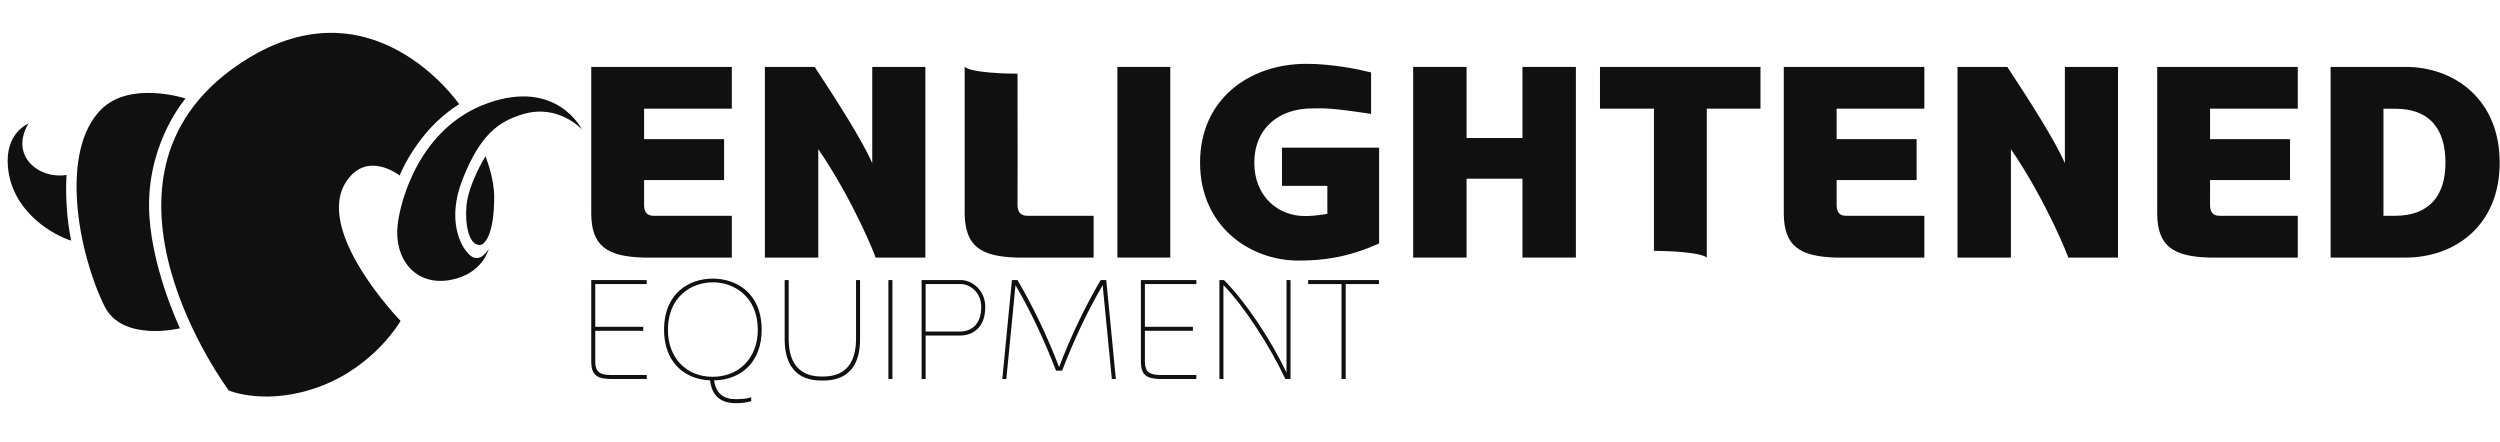
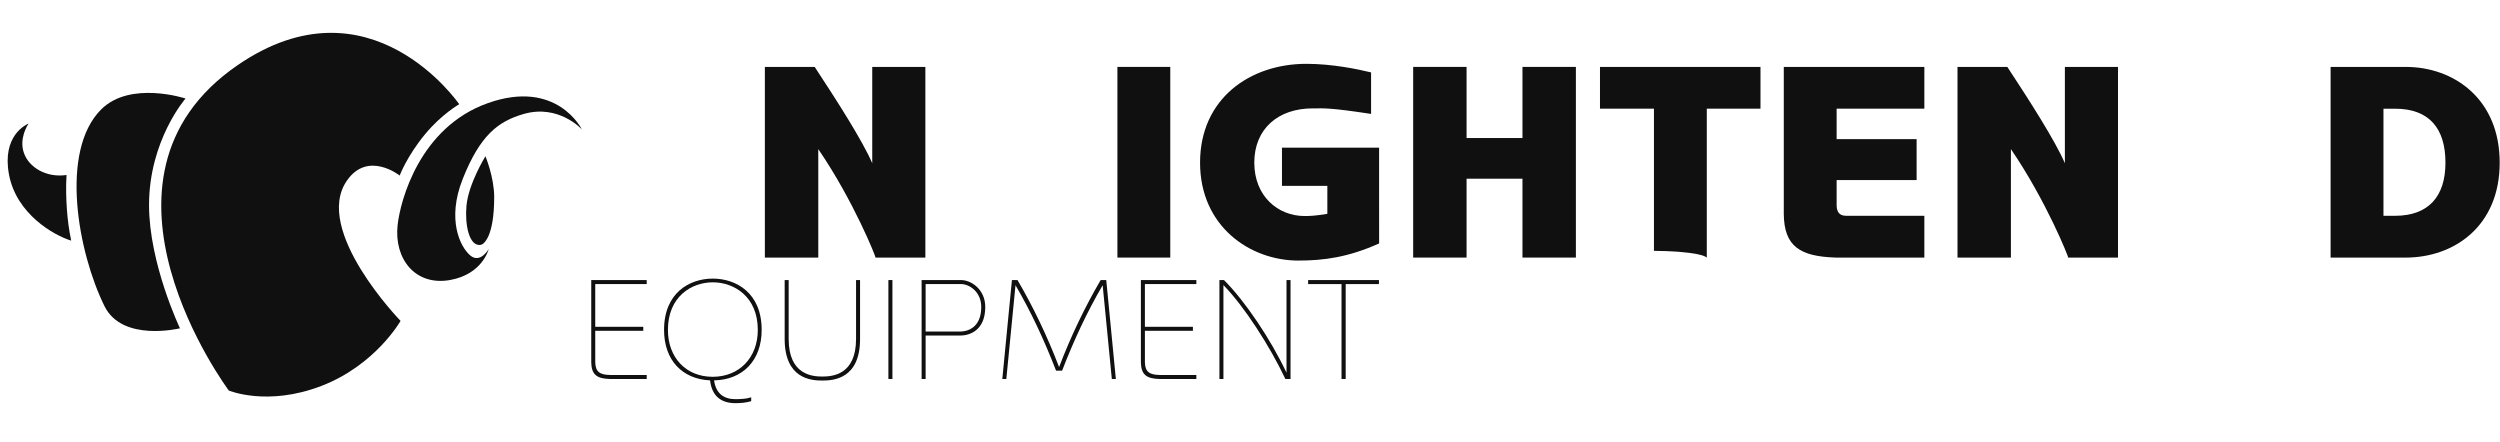
<svg xmlns="http://www.w3.org/2000/svg" width="164" height="29" viewBox="0 0 164 29" fill="none">
  <g clip-path="url(#clip0_11787_25192)">
    <path d="M39.049 23.789V23.78C39.068 24.391 39.35 24.588 40.027 24.598H40.017H42.425V24.861H40.017C39.171 24.843 38.805 24.588 38.786 23.789V18.372H42.425V18.636H39.048V21.438H42.199V21.702H39.048L39.049 23.789Z" fill="#101010" />
    <path d="M43.562 21.643C43.562 19.197 45.245 18.276 46.759 18.276C48.273 18.276 49.966 19.197 49.966 21.643C49.966 23.646 48.724 24.915 46.843 24.953C46.966 25.828 47.493 26.185 48.244 26.185C48.564 26.185 48.987 26.166 49.279 26.063V26.317C48.978 26.411 48.592 26.448 48.244 26.448C47.342 26.448 46.702 26.016 46.58 24.953C44.746 24.868 43.562 23.618 43.562 21.643ZM49.712 21.643C49.712 19.461 48.161 18.52 46.76 18.52C45.359 18.52 43.816 19.461 43.816 21.643C43.816 23.448 44.992 24.718 46.75 24.718C48.509 24.718 49.712 23.448 49.712 21.643Z" fill="#101010" />
    <path d="M56.42 22.238C56.42 24.852 54.681 24.965 53.947 24.965C53.214 24.965 51.474 24.852 51.474 22.238V18.372H51.737V22.238C51.737 24.598 53.298 24.701 53.947 24.701C54.596 24.701 56.157 24.598 56.157 22.238V18.372H56.42V22.238Z" fill="#101010" />
    <path d="M58.279 24.861V18.372H58.543V24.861H58.279Z" fill="#101010" />
    <path d="M60.721 22.012V24.861H60.458V18.372H63.044C63.702 18.372 64.633 18.974 64.633 20.14C64.633 21.711 63.561 22.012 63.006 22.012H60.721ZM63.006 21.748C63.468 21.748 64.37 21.494 64.37 20.14C64.37 19.143 63.59 18.635 63.044 18.635H60.721V21.748H63.006Z" fill="#101010" />
    <path d="M69.278 24.316C68.516 22.35 67.651 20.479 66.617 18.711L66.015 24.861H65.752L66.382 18.372H66.749C67.783 20.14 68.695 22.04 69.476 24.081C70.256 22.04 71.169 20.141 72.203 18.372H72.57L73.2 24.861H72.936L72.335 18.711C71.3 20.479 70.435 22.35 69.673 24.316H69.278Z" fill="#101010" />
    <path d="M75.106 23.789V23.78C75.124 24.391 75.406 24.589 76.083 24.598H76.074H78.481V24.862H76.074C75.228 24.843 74.861 24.589 74.842 23.789V18.372H78.481V18.636H75.105V21.438H78.255V21.702H75.105L75.106 23.789Z" fill="#101010" />
    <path d="M84.32 24.861C83.296 22.689 81.622 20.103 80.257 18.701V24.861H79.994V18.372H80.295C81.677 19.755 83.342 22.228 84.395 24.448V18.372H84.659V24.861H84.32Z" fill="#101010" />
    <path d="M88.004 24.862V18.636H85.813V18.372H90.459V18.636H88.277V24.862H88.004Z" fill="#101010" />
-     <path d="M42.252 13.448C42.252 13.829 42.38 14.156 42.87 14.156H48.008V16.897H42.199C39.857 16.824 38.804 16.171 38.786 14.029V4.389H48.008V7.13H42.253V9.127H47.5V11.814H42.253L42.252 13.448Z" fill="#101010" />
    <path d="M57.219 4.389H60.704V16.897H57.437C57.473 16.897 56.02 13.212 53.679 9.781V16.897H50.175V4.389H53.443C54.913 6.622 56.583 9.236 57.219 10.707V4.389Z" fill="#101010" />
-     <path d="M66.75 13.393C66.747 13.5 66.738 13.822 66.947 14.011C67.046 14.101 67.192 14.156 67.403 14.156H71.742V16.897H66.695C64.353 16.824 63.319 16.171 63.282 14.029V4.389C63.335 4.422 63.411 4.465 63.508 4.506C63.617 4.551 63.706 4.575 63.808 4.597C64.066 4.656 64.277 4.685 64.359 4.696C64.595 4.728 64.774 4.744 64.91 4.756C65.183 4.78 65.404 4.793 65.576 4.802C65.72 4.81 65.832 4.815 65.881 4.817C66.18 4.829 66.47 4.834 66.75 4.834C66.754 9.463 66.762 12.826 66.75 13.393Z" fill="#101010" />
    <path d="M73.302 16.897V4.389H76.77V16.897H73.302Z" fill="#101010" />
    <path d="M90.47 15.969C88.454 16.877 86.839 17.094 85.169 17.094C82.01 17.094 78.724 14.861 78.724 10.668C78.724 6.474 81.991 4.187 85.695 4.187C87.383 4.187 89.054 4.532 89.943 4.75V7.473C87.219 7.056 86.82 7.11 86.294 7.11H86.112C83.843 7.11 82.282 8.454 82.282 10.668C82.282 12.883 83.843 14.172 85.586 14.172C85.931 14.172 86.33 14.154 87.074 14.027V12.194H84.097V9.688H90.469L90.47 15.969Z" fill="#101010" />
    <path d="M92.704 16.897V4.389H96.207V9.055H99.874V4.389H103.378V16.897H99.874V11.723H96.207V16.897H92.704Z" fill="#101010" />
    <path d="M108.499 16.455C108.499 13.347 108.499 10.238 108.499 7.13H104.959V4.389H115.488V7.13H111.966V16.897C111.948 16.884 111.921 16.865 111.887 16.846C111.883 16.844 111.879 16.841 111.874 16.838C111.775 16.784 111.655 16.75 111.655 16.75C111.443 16.689 111.28 16.661 111.28 16.661C111.062 16.623 110.954 16.604 110.798 16.585C110.332 16.529 109.931 16.504 109.89 16.502C109.542 16.481 109.073 16.46 108.499 16.455Z" fill="#101010" />
    <path d="M120.483 13.448C120.483 13.829 120.61 14.156 121.1 14.156H126.238V16.897H120.429C118.087 16.824 117.034 16.171 117.016 14.029V4.389H126.238V7.13H120.483V9.127H125.73V11.814H120.483L120.483 13.448Z" fill="#101010" />
    <path d="M135.456 4.389H138.941V16.897H135.674C135.71 16.897 134.257 13.212 131.916 9.781V16.897H128.412V4.389H131.68C133.15 6.622 134.821 9.236 135.456 10.707V4.389Z" fill="#101010" />
-     <path d="M144.979 13.448C144.979 13.829 145.106 14.156 145.597 14.156H150.734V16.897H144.925C142.583 16.824 141.531 16.171 141.512 14.029V4.389H150.734V7.13H144.98V9.127H150.226V11.814H144.98L144.979 13.448Z" fill="#101010" />
    <path d="M152.888 16.897V4.389H157.807C161.003 4.389 163.98 6.513 163.98 10.671C163.98 14.828 161.003 16.898 157.807 16.898L152.888 16.897ZM157.118 14.156C159.296 14.156 160.422 12.903 160.422 10.671C160.422 8.438 159.369 7.131 157.118 7.131H156.355V14.156L157.118 14.156Z" fill="#101010" />
    <path d="M1.872 8.107C1.71 8.177 0.115 8.897 0.59 11.448C1.073 14.043 3.537 15.44 4.67 15.786C4.521 15.066 4.441 14.445 4.389 13.74C4.334 12.997 4.319 12.225 4.365 11.48C3.052 11.674 1.881 10.991 1.556 9.998C1.259 9.085 1.784 8.243 1.872 8.106V8.107Z" fill="#101010" />
    <path d="M12.172 6.462C12.172 6.462 9.777 9.2 9.777 13.455C9.777 17.283 11.806 21.537 11.806 21.537C11.806 21.537 8.032 22.462 6.857 20.088C5.12 16.576 3.885 9.913 6.644 7.171C8.556 5.272 12.172 6.462 12.172 6.462Z" fill="#101010" />
    <path d="M30.125 6.838C30.125 6.838 28.987 7.477 27.895 8.792C26.692 10.242 26.22 11.515 26.22 11.515C26.22 11.515 24.131 9.855 22.752 11.856C20.509 15.112 26.277 21.05 26.277 21.05C26.277 21.05 24.64 23.949 21.083 25.317C17.526 26.684 15.009 25.617 15.009 25.617C15.009 25.617 4.668 11.774 15.584 4.277C24.284 -1.697 30.125 6.838 30.125 6.838Z" fill="#101010" />
    <path d="M38.169 8.488C38.169 8.488 36.654 6.809 34.346 7.479C32.693 7.96 31.5 8.848 30.351 11.748C29.299 14.403 30.185 16.191 30.844 16.754C31.502 17.318 32.059 16.337 32.059 16.337C32.059 16.337 31.665 17.985 29.531 18.368C27.238 18.78 25.837 16.973 26.084 14.757C26.262 13.147 27.533 8.355 31.994 6.768C36.543 5.149 38.169 8.488 38.169 8.488Z" fill="#101010" />
    <path d="M31.844 10.251C31.844 10.251 30.727 12.059 30.599 13.506C30.49 14.733 30.768 16.186 31.54 16.064C31.721 16.035 32.419 15.559 32.419 12.932C32.419 11.619 31.844 10.251 31.844 10.251Z" fill="#101010" />
  </g>
  <defs>
    <clipPath id="clip0_11787_25192">
      <rect width="163.5" height="28.612" fill="white" transform="translate(0.5)" />
    </clipPath>
  </defs>
</svg>